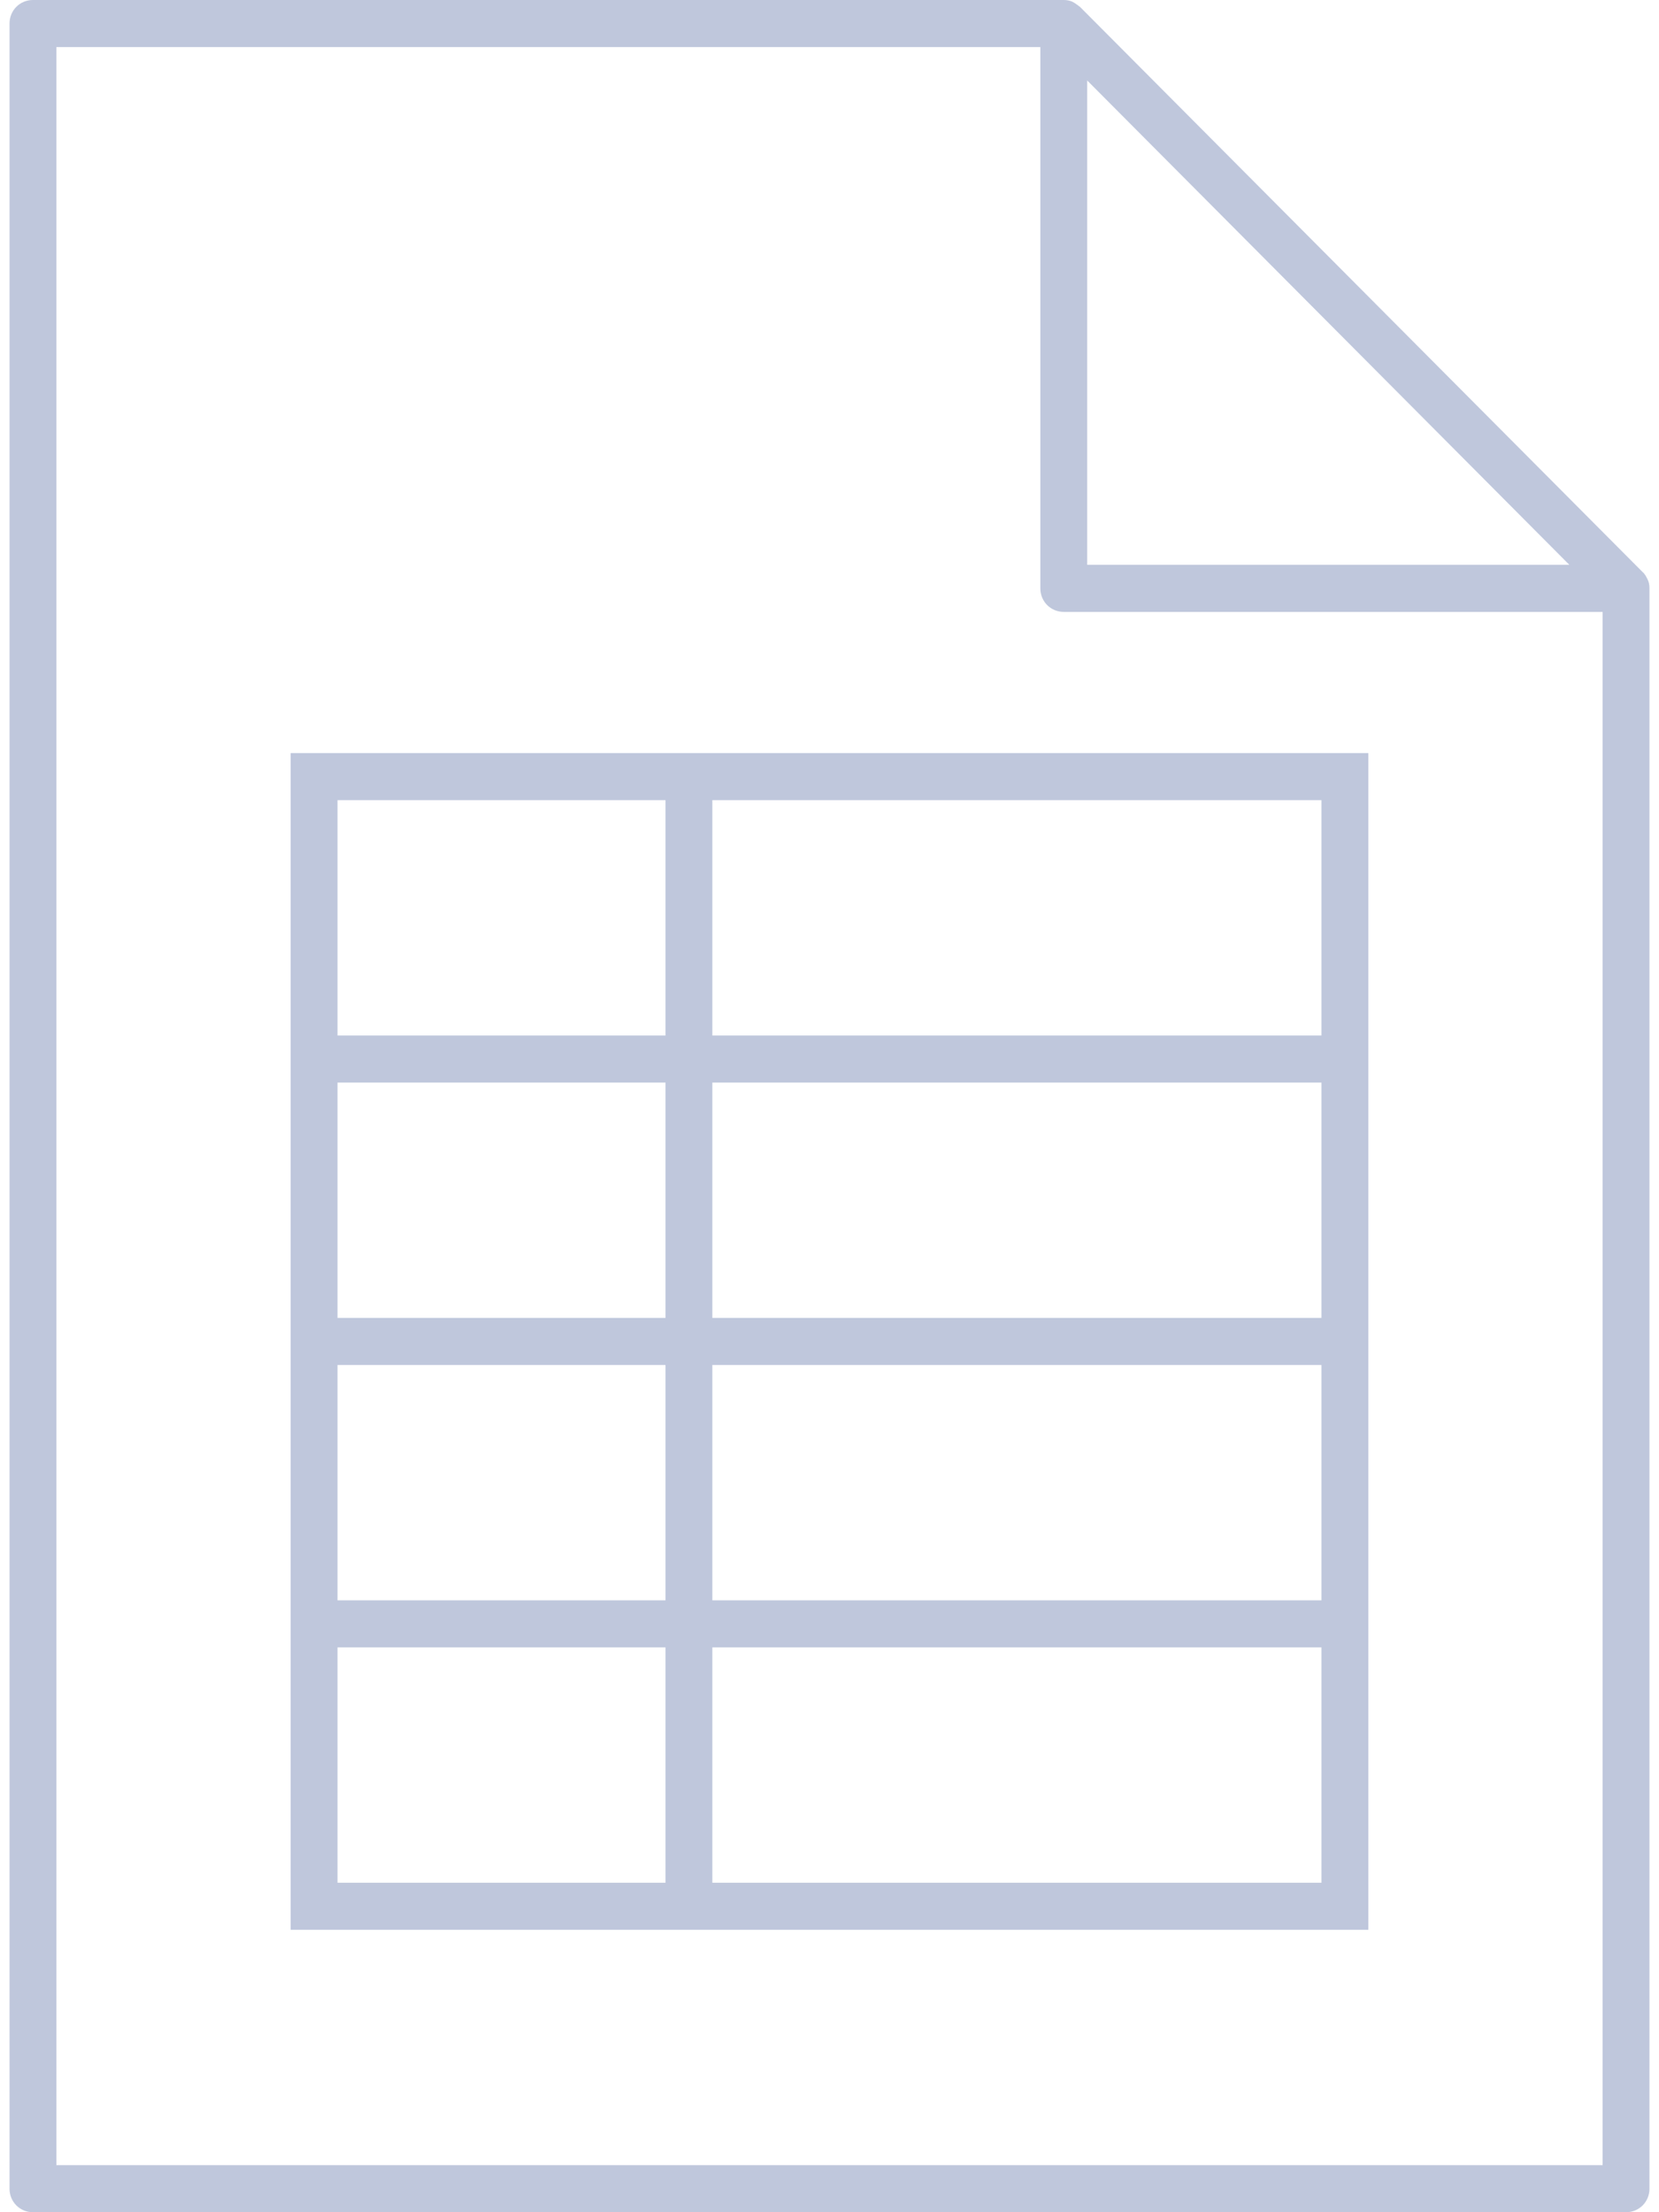
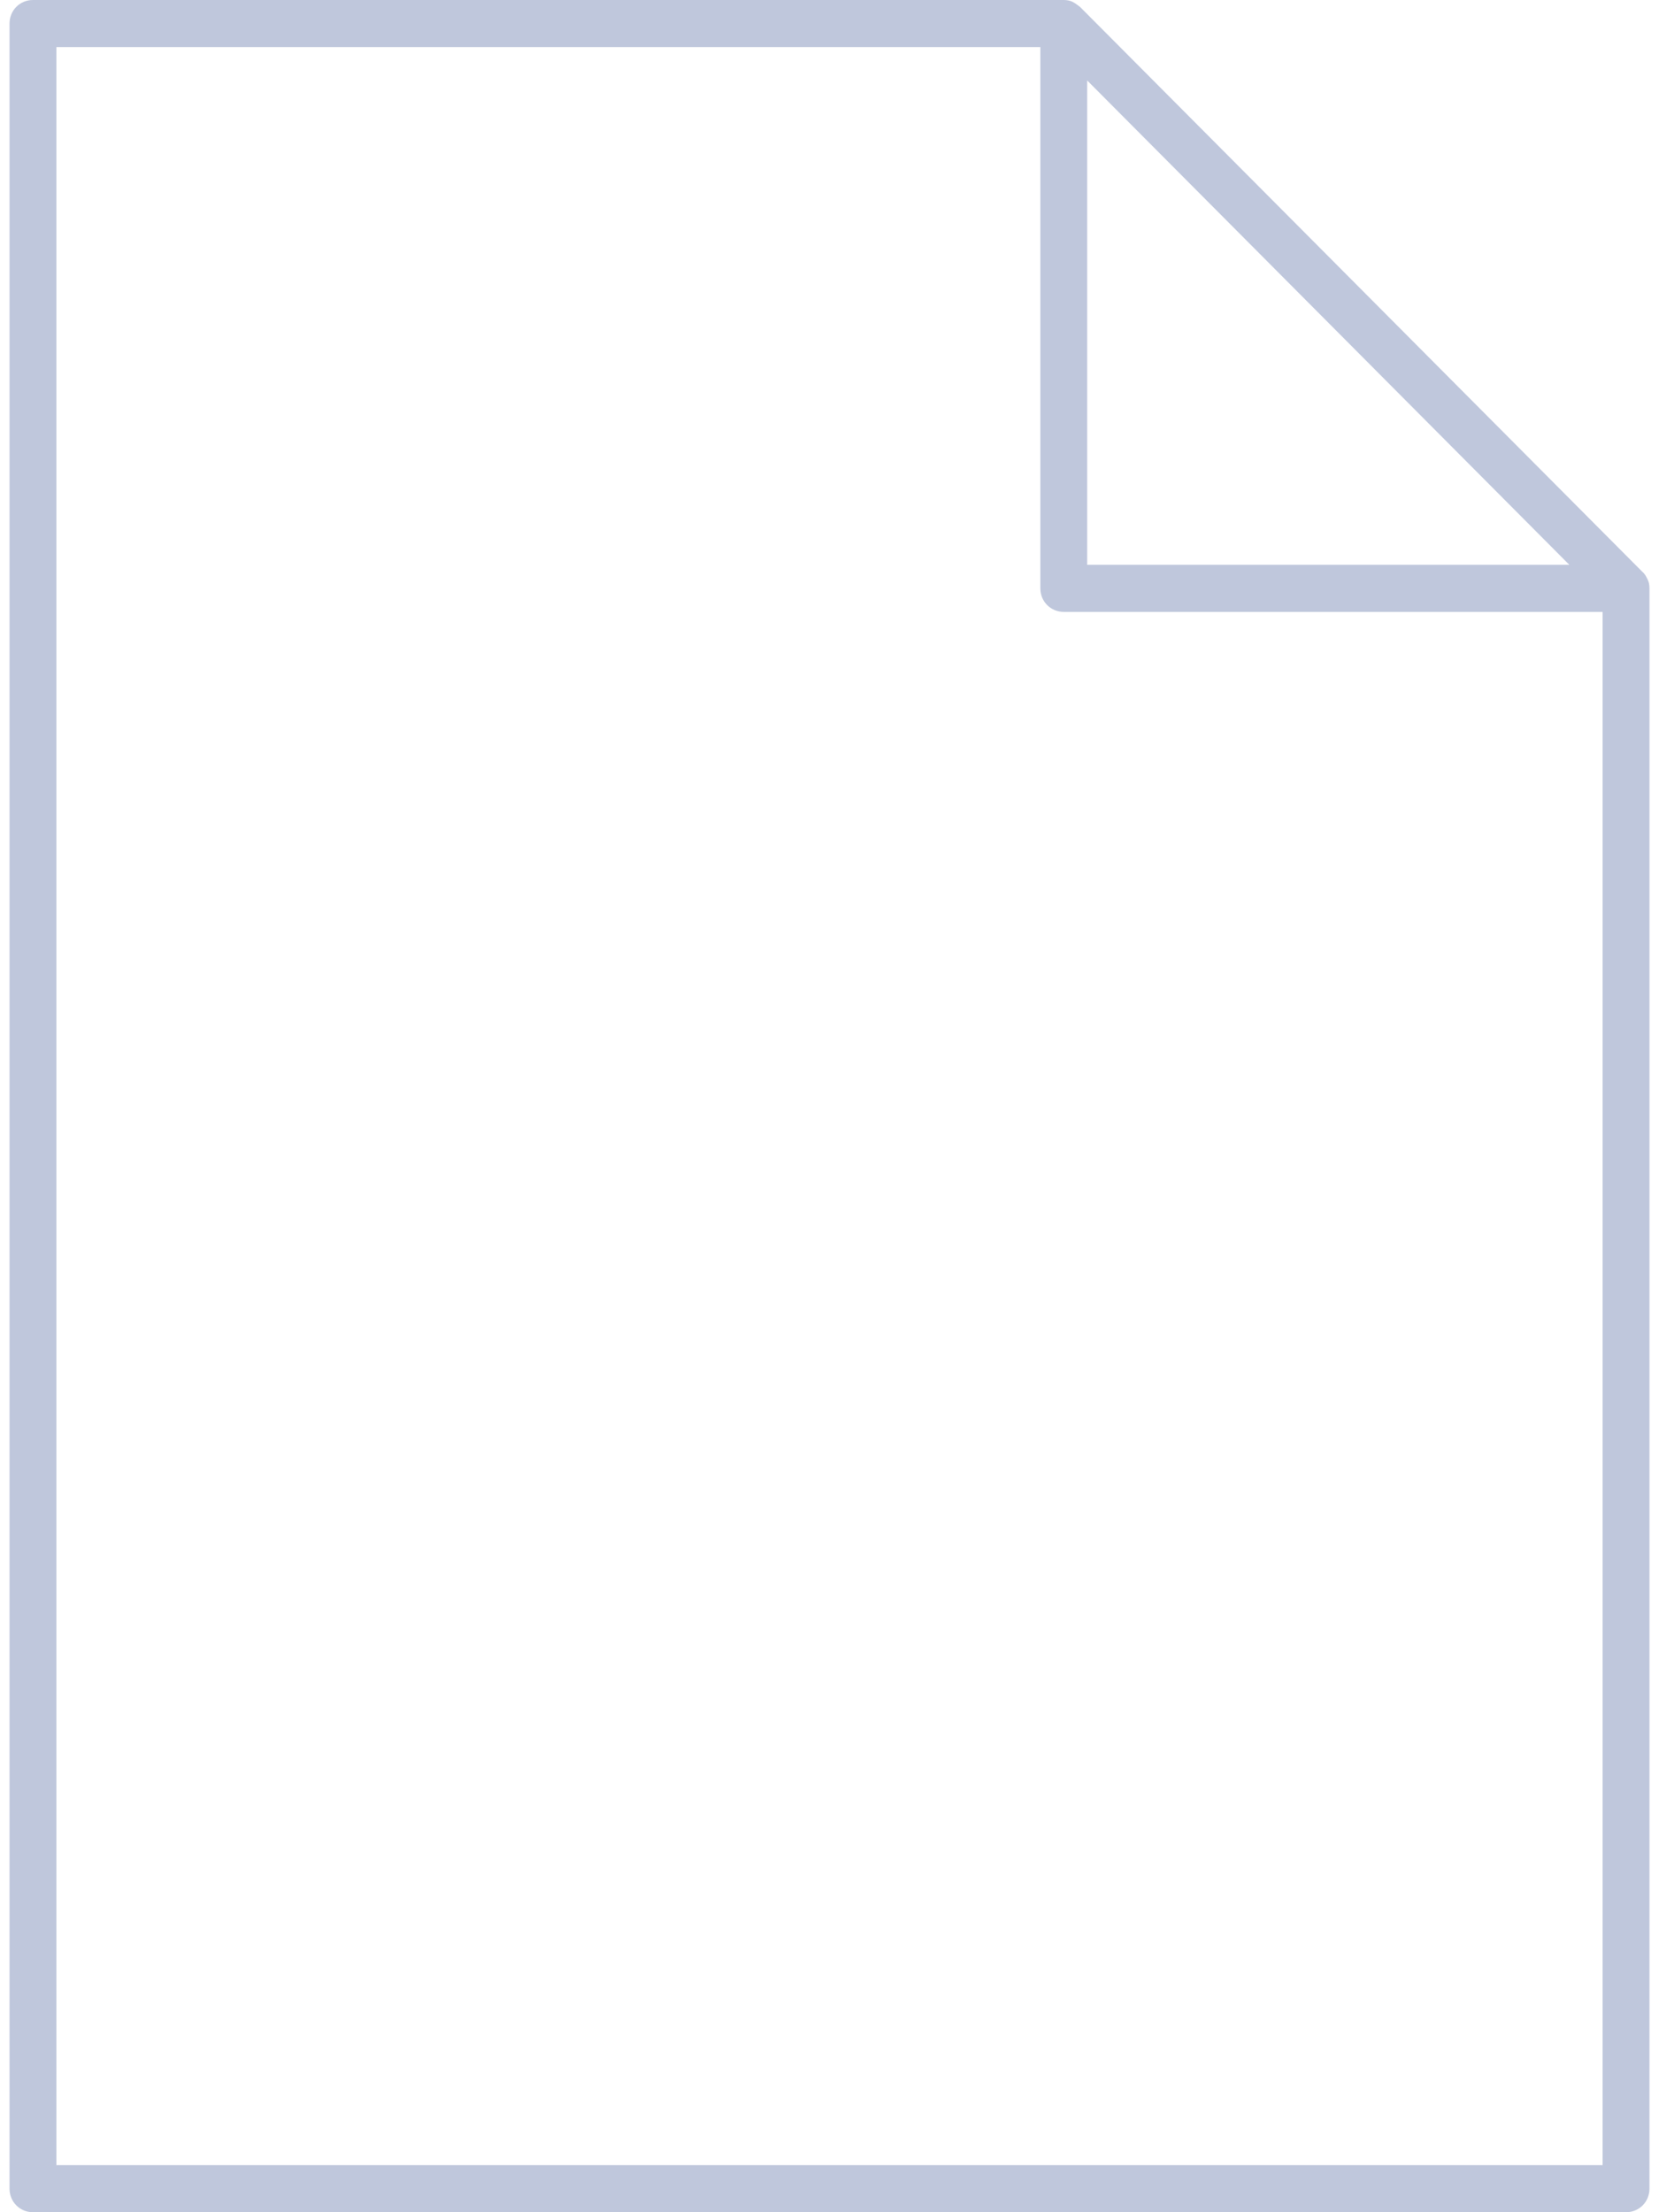
<svg xmlns="http://www.w3.org/2000/svg" width="87" height="116" viewBox="0 0 87 116" fill="none">
  <g clip-path="url(#clip0_1138_20025)">
    <path d="M86.402 30.382C86.328 30.234 86.254 30.086 86.131 29.987L56.646 0.37C56.646 0.37 56.4 0.173 56.253 0.099C56.105 0.025 55.933 0 55.786 0H1.729C1.041 0 0.5 0.543 0.5 1.234V114.766C0.5 115.457 1.041 116 1.729 116H85.271C85.959 116 86.5 115.457 86.5 114.766V30.851C86.5 30.678 86.475 30.53 86.402 30.382ZM57.014 4.22L82.298 29.617H57.014V4.22ZM2.957 113.532V2.468H54.557V30.851C54.557 31.542 55.098 32.085 55.786 32.085H84.043V113.532H2.957Z" fill="#BFC7DC" />
-     <path d="M15.242 39.489V101.191H71.757V39.489H15.242ZM34.899 41.957V54.298H17.699V41.957H34.899ZM17.699 71.574H34.899V83.915H17.699V71.574ZM37.356 71.574H69.299V83.915H37.356V71.574ZM69.299 69.106H37.356V56.766H69.299V69.106ZM34.899 69.106H17.699V56.766H34.899V69.106ZM17.699 86.383H34.899V98.723H17.699V86.383ZM37.356 98.723V86.383H69.299V98.723H37.356ZM69.299 54.298H37.356V41.957H69.299V54.298Z" fill="#BFC7DC" />
  </g>
  <defs>
    <clipPath id="clip0_1138_20025">
      <rect width="86" height="116" fill="white" transform="translate(0.5)" />
    </clipPath>
  </defs>
</svg>